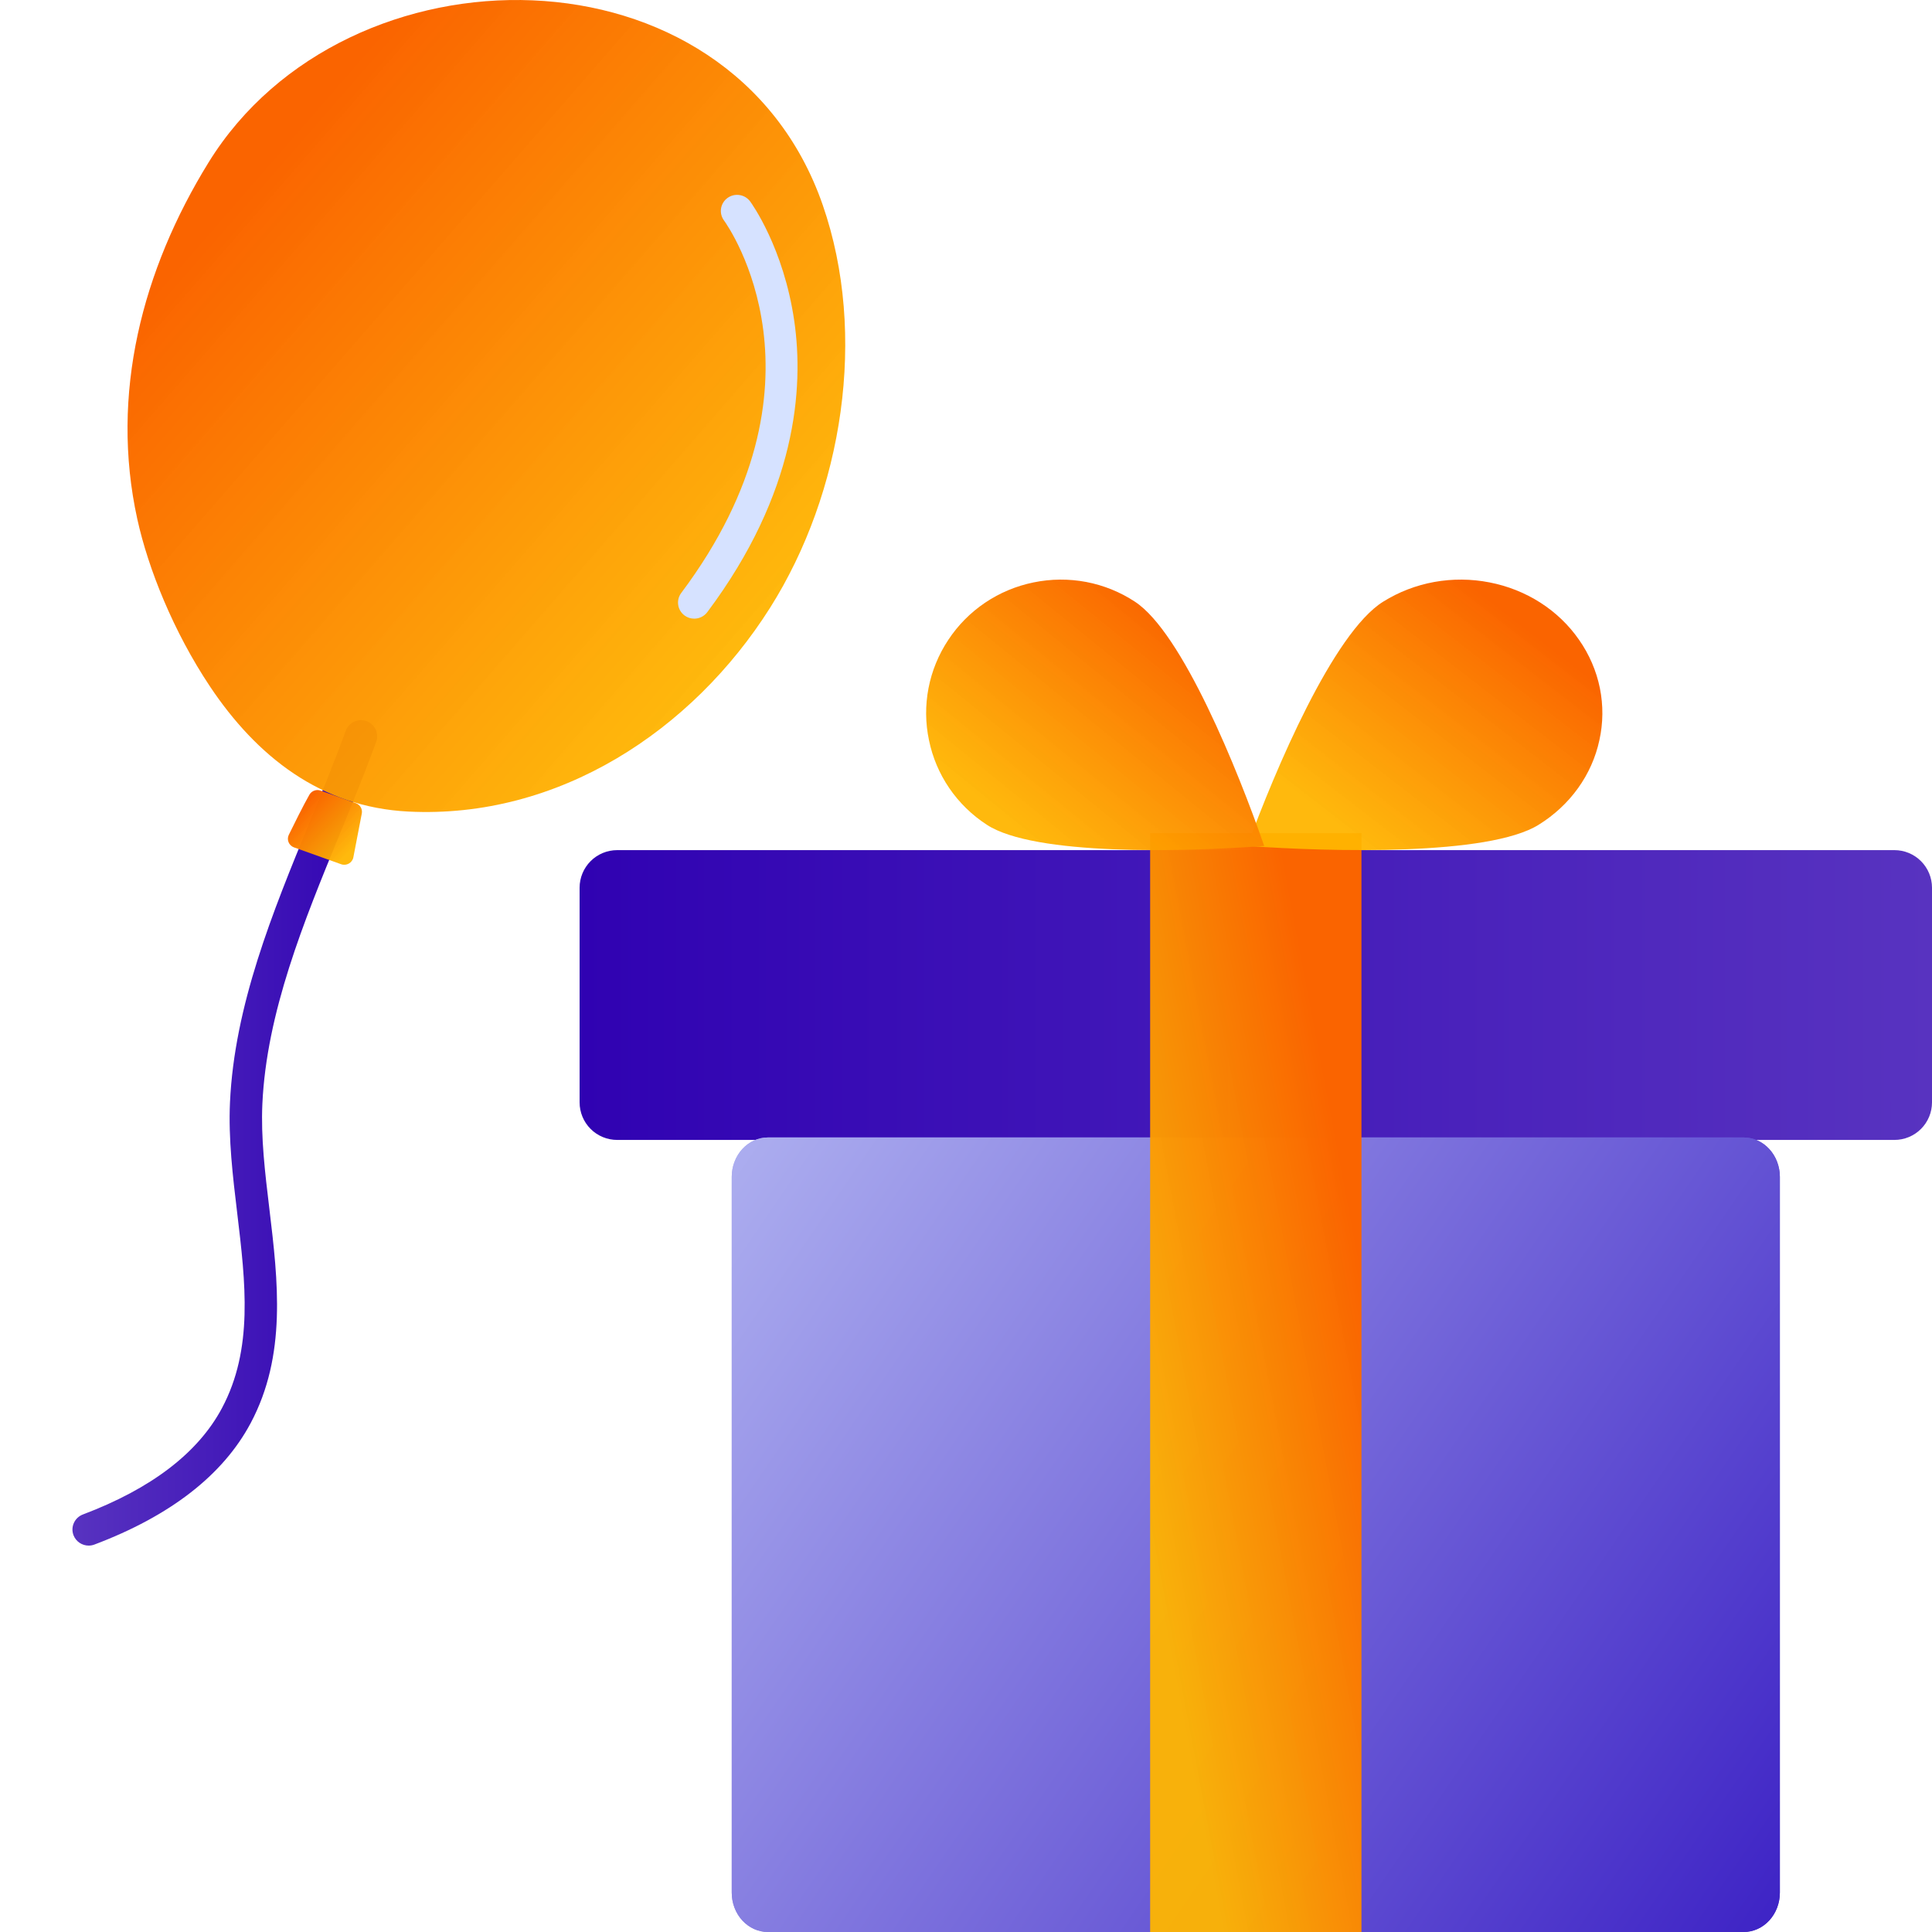
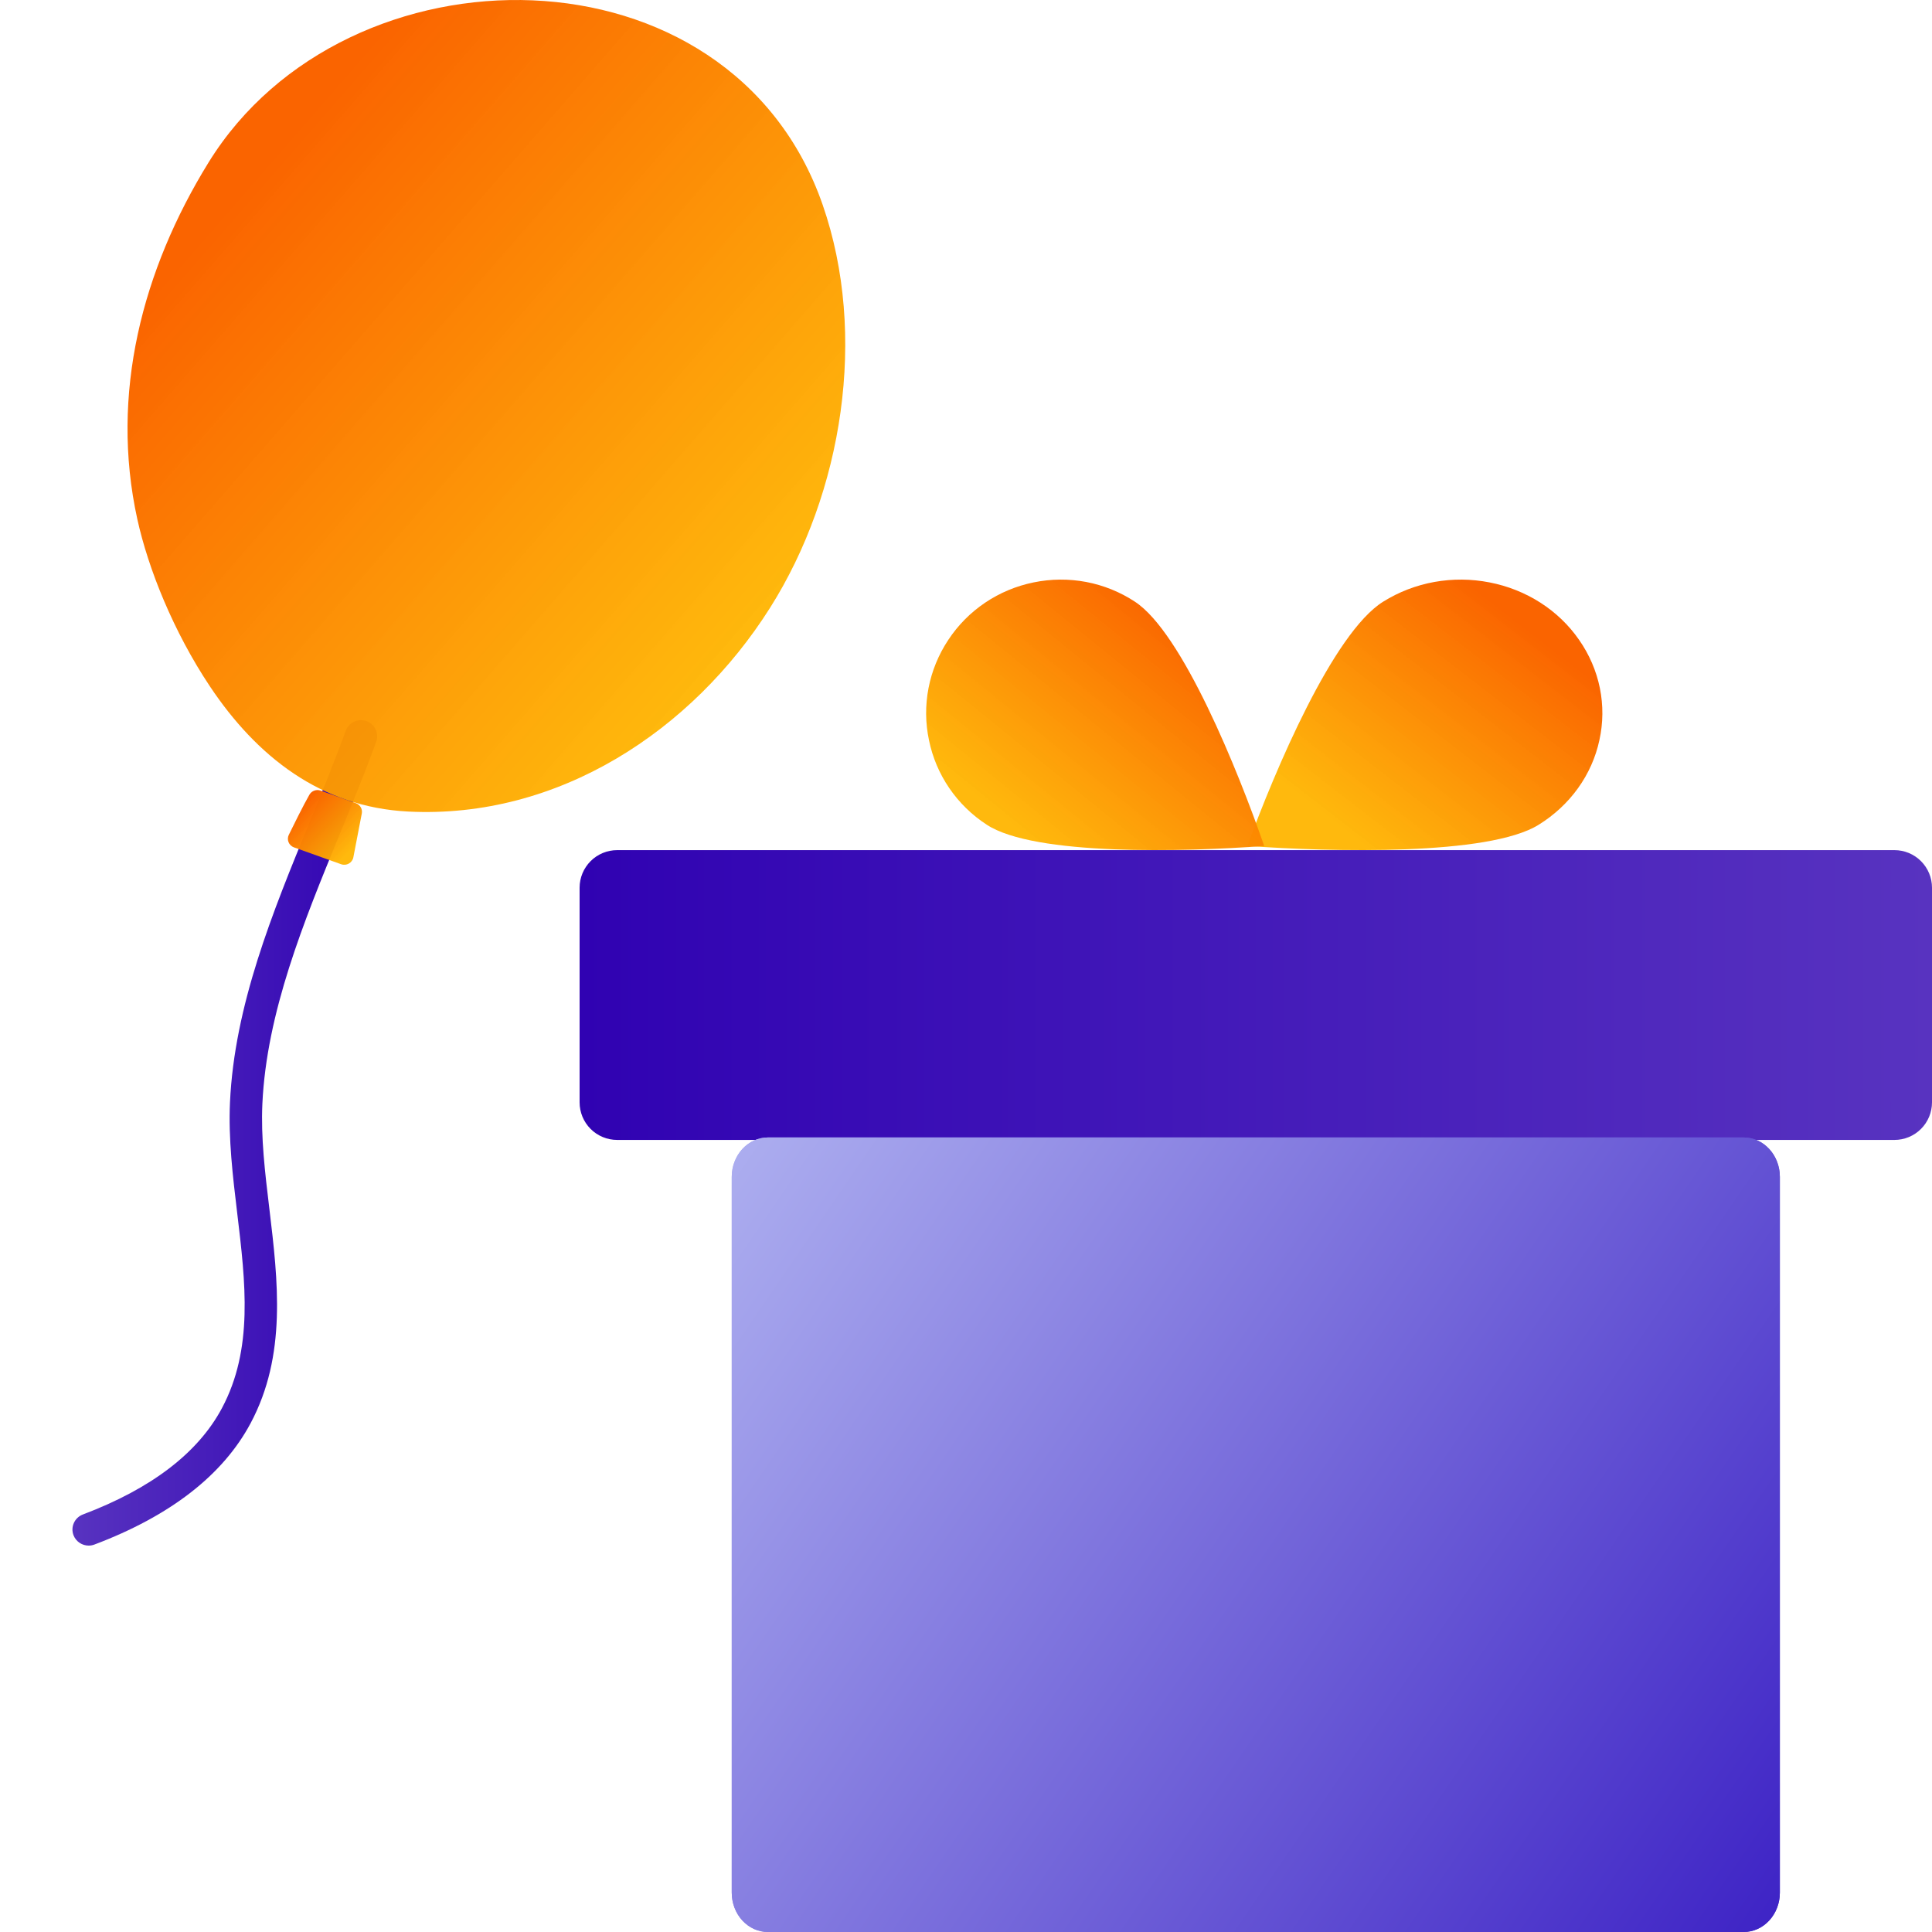
<svg xmlns="http://www.w3.org/2000/svg" width="80" height="80" viewBox="0 0 80 80" fill="none">
  <g clip-path="url(#clip0_327_30521)">
    <path d="M24 45.646C24 46.059 24.164 46.455 24.456 46.747C24.747 47.038 25.143 47.202 25.556 47.202H78.445C78.857 47.202 79.253 47.038 79.544 46.747C79.836 46.455 80 46.059 80 45.646V36.758C80 36.346 79.836 35.95 79.544 35.658C79.253 35.366 78.857 35.202 78.445 35.202H25.556C25.143 35.202 24.747 35.366 24.456 35.658C24.164 35.95 24 36.346 24 36.758V45.646Z" fill="url(#paint0_linear_327_30521)" />
    <path d="M72.198 47.1H31.8C31.402 47.1 31.021 47.272 30.739 47.578C30.458 47.884 30.3 48.299 30.3 48.731V78.369C30.3 78.802 30.458 79.217 30.739 79.523C31.021 79.829 31.402 80 31.8 80H72.199C72.597 80 72.979 79.829 73.26 79.523C73.542 79.217 73.7 78.802 73.7 78.369V48.731C73.7 48.299 73.542 47.884 73.26 47.578C72.979 47.272 72.597 47.1 72.199 47.1H72.198Z" fill="url(#paint1_linear_327_30521)" />
    <path d="M72.198 47.1H31.8C31.402 47.1 31.021 47.272 30.739 47.578C30.458 47.884 30.3 48.299 30.3 48.731V78.369C30.3 78.802 30.458 79.217 30.739 79.523C31.021 79.829 31.402 80 31.8 80H72.199C72.597 80 72.979 79.829 73.26 79.523C73.542 79.217 73.7 78.802 73.7 78.369V48.731C73.7 48.299 73.542 47.884 73.26 47.578C72.979 47.272 72.597 47.1 72.199 47.1H72.198Z" fill="url(#paint2_linear_327_30521)" />
-     <path d="M56.373 34.5H47.625V80H56.375V34.5H56.373Z" fill="url(#paint3_linear_327_30521)" />
    <path d="M66.227 30.649C66.385 29.938 66.391 29.205 66.247 28.492C66.102 27.779 65.809 27.099 65.385 26.493C64.965 25.886 64.421 25.363 63.785 24.955C63.148 24.547 62.432 24.262 61.677 24.116C60.924 23.968 60.147 23.962 59.391 24.098C58.636 24.235 57.917 24.512 57.276 24.913C55.203 26.201 52.789 31.909 51.65 35.029C55.136 35.277 61.642 35.44 63.712 34.152C64.356 33.753 64.911 33.238 65.342 32.637C65.774 32.036 66.075 31.36 66.227 30.649Z" fill="url(#paint4_linear_327_30521)" />
    <path d="M46.992 24.913C46.382 24.512 45.697 24.235 44.977 24.098C44.257 23.962 43.517 23.968 42.8 24.116C42.081 24.262 41.399 24.547 40.793 24.955C40.187 25.363 39.669 25.886 39.269 26.493C38.865 27.1 38.586 27.779 38.448 28.492C38.31 29.206 38.316 29.939 38.467 30.649C38.612 31.361 38.898 32.036 39.309 32.637C39.721 33.239 40.248 33.753 40.863 34.152C42.835 35.441 49.029 35.276 52.349 35.03C51.264 31.909 48.963 26.201 46.992 24.913Z" fill="url(#paint5_linear_327_30521)" />
    <g clip-path="url(#clip1_327_30521)">
      <path d="M3.672 64C3.752 64 3.832 63.986 3.911 63.956C7.055 62.769 9.229 61.08 10.374 58.938C11.88 56.117 11.511 53.039 11.155 50.063C10.972 48.542 10.8 47.106 10.864 45.711C11.039 41.918 12.576 38.172 14.064 34.55C14.582 33.289 15.117 31.984 15.579 30.712C15.704 30.366 15.523 29.985 15.174 29.86C14.825 29.736 14.44 29.916 14.315 30.262C13.863 31.508 13.356 32.742 12.819 34.048C11.289 37.775 9.707 41.628 9.523 45.65C9.454 47.154 9.64 48.713 9.821 50.221C10.168 53.121 10.497 55.861 9.187 58.314C8.199 60.163 6.264 61.642 3.433 62.711C3.087 62.842 2.912 63.227 3.044 63.571C3.147 63.837 3.402 64 3.672 64Z" fill="url(#paint6_linear_327_30521)" />
      <path fill-rule="evenodd" clip-rule="evenodd" d="M12.812 32.907C12.558 33.353 12.182 34.112 11.959 34.568C11.86 34.771 11.961 35.013 12.175 35.089L14.126 35.786C14.348 35.865 14.588 35.729 14.632 35.499L14.981 33.687C15.017 33.503 14.912 33.322 14.735 33.258L13.275 32.737C13.099 32.675 12.903 32.746 12.812 32.907H12.812Z" fill="url(#paint7_linear_327_30521)" />
      <path fill-rule="evenodd" clip-rule="evenodd" d="M8.691 28.419C7.185 26.161 6.138 23.554 5.685 21.492C4.549 16.318 5.89 11.175 8.635 6.728C14.34 -2.512 30.247 -2.521 34.066 8.484C35.931 13.858 34.9 20.4 31.886 25.169C28.659 30.272 23.111 33.917 16.907 33.605C13.288 33.424 10.626 31.321 8.691 28.419H8.691Z" fill="url(#paint8_linear_327_30521)" />
-       <path d="M28.746 25.617C28.951 25.617 29.154 25.524 29.286 25.349C32.99 20.405 33.289 16.063 32.889 13.292C32.45 10.261 31.12 8.42 31.064 8.343C30.846 8.046 30.426 7.98 30.126 8.196C29.826 8.412 29.76 8.827 29.976 9.125C30.173 9.396 34.718 15.865 28.208 24.554C27.987 24.849 28.049 25.266 28.346 25.486C28.466 25.575 28.607 25.617 28.746 25.617Z" fill="#D6E2FF" />
    </g>
  </g>
  <defs>
    <linearGradient id="paint0_linear_327_30521" x1="24" y1="41.207" x2="80" y2="41.207" gradientUnits="userSpaceOnUse">
      <stop stop-color="#3002B2" />
      <stop offset="1" stop-color="#5833C0" />
    </linearGradient>
    <linearGradient id="paint1_linear_327_30521" x1="76.802" y1="80" x2="13.194" y2="36.458" gradientUnits="userSpaceOnUse">
      <stop stop-color="#381CC3" />
      <stop offset="1" stop-color="#D6E2FF" />
    </linearGradient>
    <linearGradient id="paint2_linear_327_30521" x1="76.802" y1="80" x2="13.194" y2="36.458" gradientUnits="userSpaceOnUse">
      <stop stop-color="#381CC3" />
      <stop offset="1" stop-color="#D6E2FF" />
    </linearGradient>
    <linearGradient id="paint3_linear_327_30521" x1="54.666" y1="43.488" x2="44.098" y2="45.489" gradientUnits="userSpaceOnUse">
      <stop stop-color="#FA6400" />
      <stop offset="1" stop-color="#FFB500" stop-opacity="0.95" />
    </linearGradient>
    <linearGradient id="paint4_linear_327_30521" x1="63.48" y1="26.212" x2="56.594" y2="35.113" gradientUnits="userSpaceOnUse">
      <stop stop-color="#FA6400" />
      <stop offset="1" stop-color="#FFB500" stop-opacity="0.95" />
    </linearGradient>
    <linearGradient id="paint5_linear_327_30521" x1="49.615" y1="26.212" x2="42.652" y2="34.784" gradientUnits="userSpaceOnUse">
      <stop stop-color="#FA6400" />
      <stop offset="1" stop-color="#FFB500" stop-opacity="0.95" />
    </linearGradient>
    <linearGradient id="paint6_linear_327_30521" x1="15.619" y1="46.925" x2="3" y2="46.925" gradientUnits="userSpaceOnUse">
      <stop stop-color="#3002B2" />
      <stop offset="1" stop-color="#5833C0" />
    </linearGradient>
    <linearGradient id="paint7_linear_327_30521" x1="12.52" y1="33.326" x2="14.484" y2="35.244" gradientUnits="userSpaceOnUse">
      <stop stop-color="#FA6400" />
      <stop offset="1" stop-color="#FFB500" stop-opacity="0.95" />
    </linearGradient>
    <linearGradient id="paint8_linear_327_30521" x1="11.084" y1="6.642" x2="32.237" y2="25.056" gradientUnits="userSpaceOnUse">
      <stop stop-color="#FA6400" />
      <stop offset="1" stop-color="#FFB500" stop-opacity="0.95" />
    </linearGradient>
    <clipPath id="clip0_327_30521">
      <rect width="80" height="80" fill="white" />
    </clipPath>
    <clipPath id="clip1_327_30521">
      <rect width="32" height="64" fill="white" transform="matrix(-1 0 0 1 35 0)" />
    </clipPath>
  </defs>
</svg>